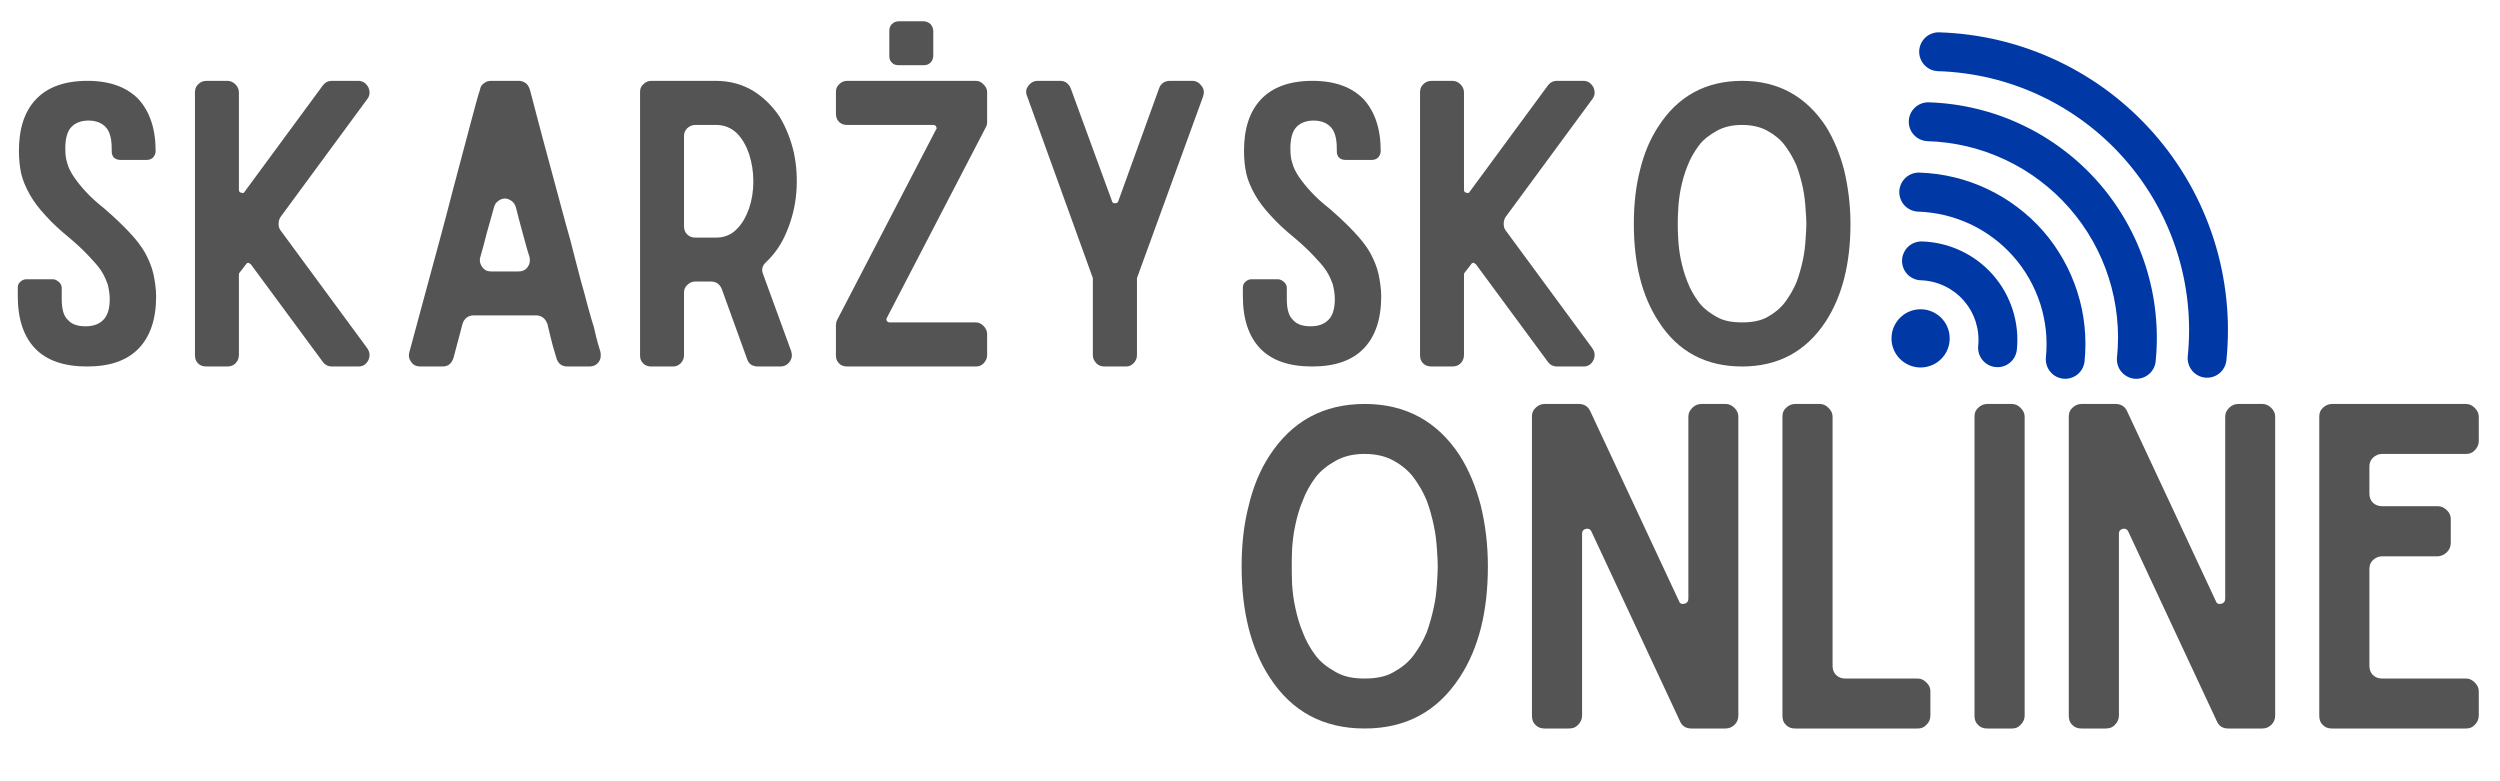
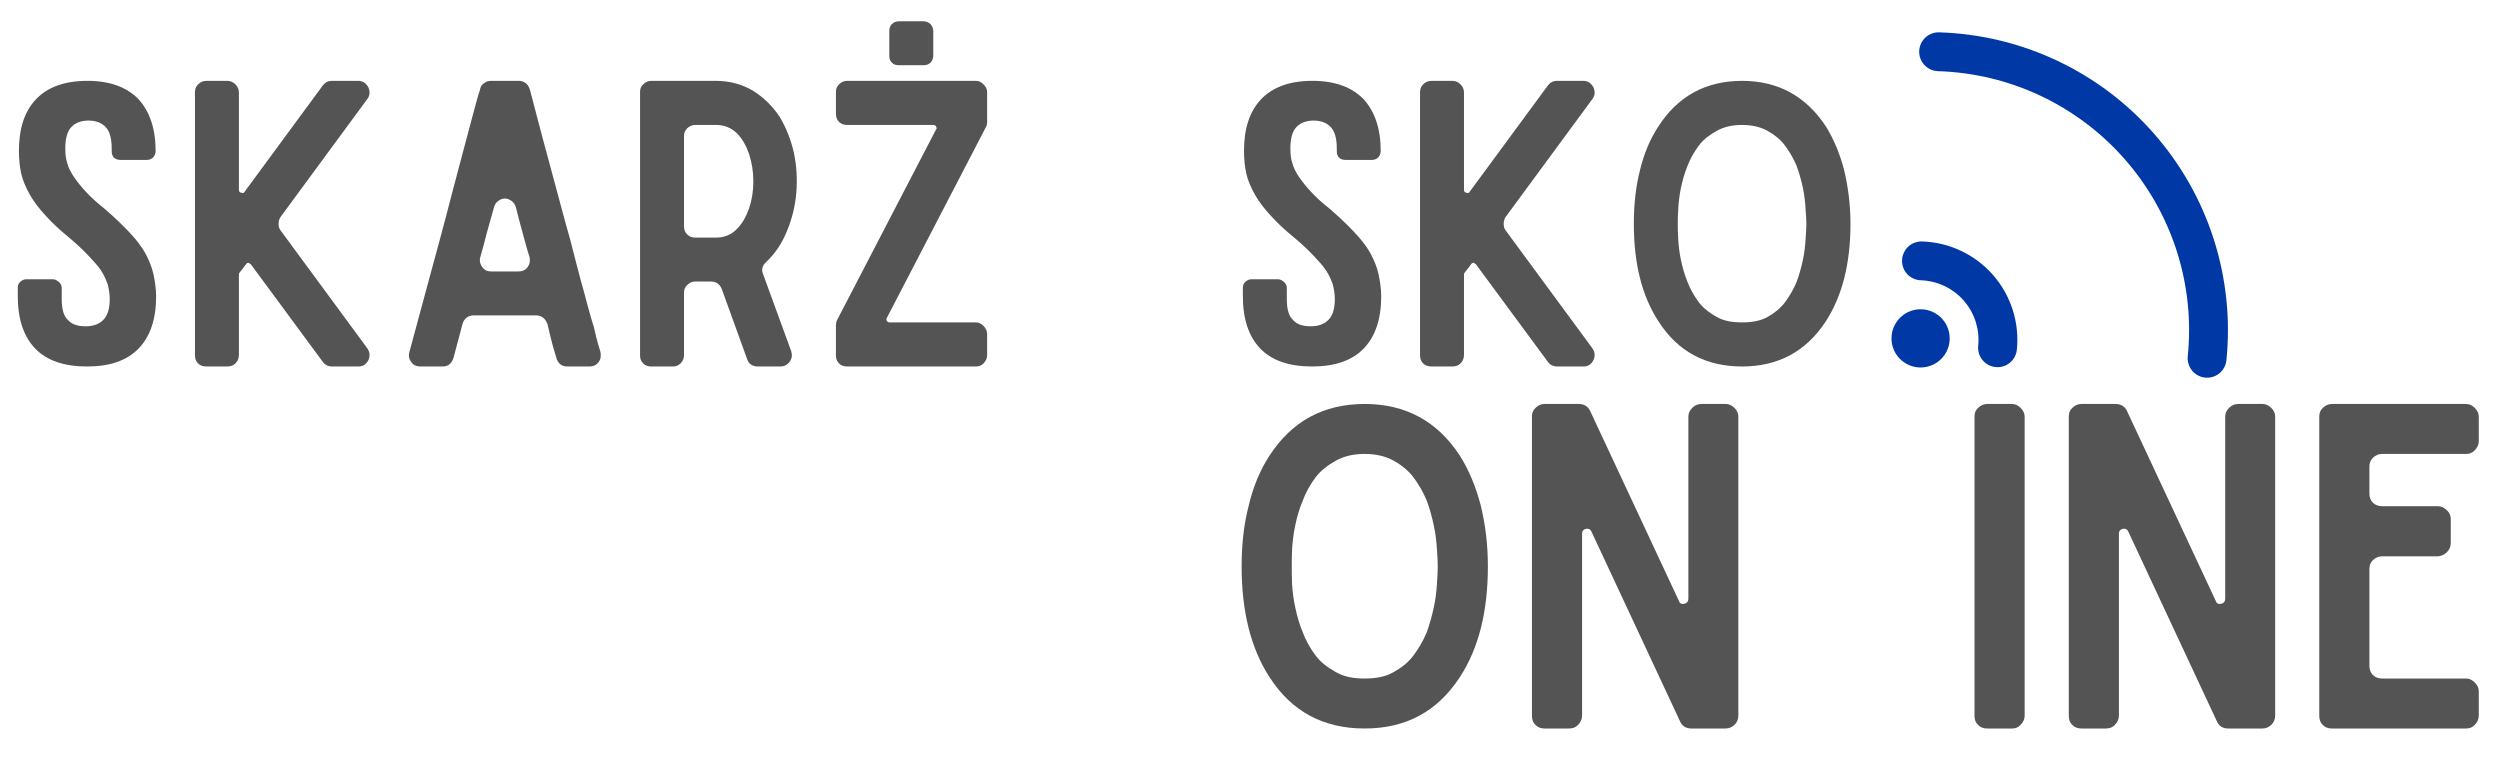
<svg xmlns="http://www.w3.org/2000/svg" width="320" zoomAndPan="magnify" viewBox="0 0 240 75" height="100" preserveAspectRatio="xMidYMid meet" version="1.0">
  <defs>
    <g />
    <clipPath id="40a37d1771">
      <path d="M 184 3 L 214 3 L 214 37 L 184 37 Z M 184 3 " clip-rule="nonzero" />
    </clipPath>
    <clipPath id="ad1ca7c710">
      <path d="M 192.652 -3.492 L 221.312 29.23 L 196.492 50.973 L 167.828 18.25 Z M 192.652 -3.492 " clip-rule="nonzero" />
    </clipPath>
    <clipPath id="5ac411f7a6">
      <path d="M 192.652 -3.492 L 221.312 29.23 L 196.492 50.973 L 167.828 18.25 Z M 192.652 -3.492 " clip-rule="nonzero" />
    </clipPath>
    <clipPath id="69ea5a5b59">
      <path d="M 183 9 L 208 9 L 208 37 L 183 37 Z M 183 9 " clip-rule="nonzero" />
    </clipPath>
    <clipPath id="fc417499e5">
-       <path d="M 192.652 -3.492 L 221.312 29.23 L 196.492 50.973 L 167.828 18.25 Z M 192.652 -3.492 " clip-rule="nonzero" />
-     </clipPath>
+       </clipPath>
    <clipPath id="454d8bff71">
      <path d="M 192.652 -3.492 L 221.312 29.23 L 196.492 50.973 L 167.828 18.25 Z M 192.652 -3.492 " clip-rule="nonzero" />
    </clipPath>
    <clipPath id="f29ca3ce52">
      <path d="M 182 16 L 201 16 L 201 37 L 182 37 Z M 182 16 " clip-rule="nonzero" />
    </clipPath>
    <clipPath id="c80889acd9">
      <path d="M 192.652 -3.492 L 221.312 29.23 L 196.492 50.973 L 167.828 18.25 Z M 192.652 -3.492 " clip-rule="nonzero" />
    </clipPath>
    <clipPath id="d3bd70b1fb">
      <path d="M 192.652 -3.492 L 221.312 29.23 L 196.492 50.973 L 167.828 18.25 Z M 192.652 -3.492 " clip-rule="nonzero" />
    </clipPath>
    <clipPath id="88a4612cbb">
      <path d="M 182 23 L 194 23 L 194 36 L 182 36 Z M 182 23 " clip-rule="nonzero" />
    </clipPath>
    <clipPath id="cf08446d62">
      <path d="M 192.652 -3.492 L 221.312 29.23 L 196.492 50.973 L 167.828 18.25 Z M 192.652 -3.492 " clip-rule="nonzero" />
    </clipPath>
    <clipPath id="9bded2a722">
      <path d="M 192.652 -3.492 L 221.312 29.23 L 196.492 50.973 L 167.828 18.25 Z M 192.652 -3.492 " clip-rule="nonzero" />
    </clipPath>
    <clipPath id="a3bbffe3f1">
      <path d="M 181 29 L 188 29 L 188 36 L 181 36 Z M 181 29 " clip-rule="nonzero" />
    </clipPath>
    <clipPath id="147f2e178f">
      <path d="M 192.652 -3.492 L 221.312 29.23 L 196.492 50.973 L 167.828 18.25 Z M 192.652 -3.492 " clip-rule="nonzero" />
    </clipPath>
    <clipPath id="e77608b2f7">
-       <path d="M 192.652 -3.492 L 221.312 29.23 L 196.492 50.973 L 167.828 18.25 Z M 192.652 -3.492 " clip-rule="nonzero" />
+       <path d="M 192.652 -3.492 L 196.492 50.973 L 167.828 18.25 Z M 192.652 -3.492 " clip-rule="nonzero" />
    </clipPath>
  </defs>
  <rect x="-24" width="288" fill="#ffffff" y="-7.5" height="90" fill-opacity="1" />
  <rect x="-24" width="288" fill="#ffffff" y="-7.5" height="90" fill-opacity="1" />
  <g fill="#545454" fill-opacity="1">
    <g transform="translate(-0.168, 35.183)">
      <g>
        <path d="M 8.562 -27.422 C 6.359 -27.422 4.719 -26.812 3.625 -25.656 C 2.5 -24.469 1.984 -22.812 1.984 -20.688 C 1.984 -19.906 2.062 -19.188 2.203 -18.516 C 2.359 -17.844 2.656 -17.172 3.031 -16.5 C 3.406 -15.828 3.922 -15.156 4.562 -14.469 C 5.156 -13.797 5.953 -13.062 6.875 -12.312 C 7.594 -11.703 8.188 -11.141 8.672 -10.625 C 9.172 -10.094 9.578 -9.656 9.875 -9.203 C 10.172 -8.75 10.359 -8.297 10.516 -7.859 C 10.625 -7.406 10.703 -6.922 10.703 -6.469 C 10.703 -5.5 10.469 -4.828 10.062 -4.453 C 9.656 -4.047 9.094 -3.859 8.375 -3.859 C 7.625 -3.859 7.062 -4.047 6.703 -4.453 C 6.281 -4.828 6.094 -5.5 6.094 -6.469 L 6.094 -7.562 C 6.094 -7.781 5.984 -7.969 5.828 -8.109 C 5.641 -8.266 5.469 -8.375 5.234 -8.375 L 2.688 -8.375 C 2.469 -8.375 2.25 -8.266 2.094 -8.109 C 1.938 -7.969 1.875 -7.781 1.875 -7.562 L 1.875 -6.734 C 1.875 -4.562 2.438 -2.875 3.547 -1.719 C 4.672 -0.562 6.328 0 8.531 0 C 10.703 0 12.344 -0.562 13.469 -1.719 C 14.594 -2.875 15.156 -4.562 15.156 -6.734 C 15.156 -7.484 15.031 -8.234 14.891 -8.906 C 14.734 -9.578 14.469 -10.219 14.109 -10.891 C 13.734 -11.562 13.203 -12.234 12.562 -12.906 C 11.938 -13.578 11.141 -14.328 10.25 -15.109 C 9.5 -15.703 8.906 -16.234 8.422 -16.766 C 7.938 -17.281 7.562 -17.766 7.25 -18.219 C 6.953 -18.672 6.734 -19.078 6.625 -19.531 C 6.469 -19.969 6.438 -20.422 6.438 -20.953 C 6.438 -21.875 6.625 -22.562 7 -22.969 C 7.375 -23.375 7.938 -23.609 8.672 -23.609 C 9.391 -23.609 9.953 -23.375 10.328 -22.969 C 10.703 -22.562 10.891 -21.875 10.891 -20.953 L 10.891 -20.688 C 10.891 -20.422 10.953 -20.203 11.109 -20.047 C 11.266 -19.906 11.484 -19.828 11.75 -19.828 L 14.25 -19.828 C 14.469 -19.828 14.703 -19.906 14.844 -20.047 C 15 -20.203 15.109 -20.422 15.109 -20.688 C 15.109 -22.812 14.547 -24.469 13.469 -25.656 C 12.344 -26.812 10.734 -27.422 8.562 -27.422 Z M 8.562 -27.422 " />
      </g>
    </g>
  </g>
  <g fill="#545454" fill-opacity="1">
    <g transform="translate(16.841, 35.183)">
      <g>
        <path d="M 10.094 -14.359 L 18.406 -25.656 C 18.672 -26 18.703 -26.375 18.516 -26.812 C 18.297 -27.188 18 -27.422 17.547 -27.422 L 15.031 -27.422 C 14.656 -27.422 14.359 -27.266 14.141 -26.969 L 6.656 -16.797 C 6.578 -16.641 6.469 -16.609 6.328 -16.688 C 6.172 -16.688 6.094 -16.797 6.094 -16.984 L 6.094 -26.297 C 6.094 -26.594 5.984 -26.859 5.766 -27.078 C 5.531 -27.312 5.281 -27.422 4.969 -27.422 L 3 -27.422 C 2.656 -27.422 2.391 -27.312 2.172 -27.078 C 1.938 -26.859 1.875 -26.594 1.875 -26.297 L 1.875 -1.125 C 1.875 -0.781 1.938 -0.531 2.172 -0.297 C 2.391 -0.078 2.656 0 3 0 L 4.969 0 C 5.281 0 5.531 -0.078 5.766 -0.297 C 5.984 -0.531 6.094 -0.781 6.094 -1.125 L 6.094 -8.797 C 6.094 -8.859 6.094 -8.938 6.141 -8.984 L 6.766 -9.797 C 6.812 -9.875 6.875 -9.953 7 -9.953 C 7.062 -9.953 7.141 -9.875 7.25 -9.797 L 14.141 -0.453 C 14.359 -0.156 14.656 0 15.031 0 L 17.547 0 C 18 0 18.297 -0.188 18.516 -0.594 C 18.703 -1.016 18.672 -1.391 18.406 -1.766 L 10.094 -13.062 C 9.953 -13.234 9.906 -13.469 9.906 -13.688 C 9.906 -13.922 9.953 -14.141 10.094 -14.359 Z M 10.094 -14.359 " />
      </g>
    </g>
  </g>
  <g fill="#545454" fill-opacity="1">
    <g transform="translate(37.365, 35.183)">
      <g>
        <path d="M 17.094 0 L 19.234 0 C 19.562 0 19.859 -0.109 20.094 -0.406 C 20.312 -0.703 20.344 -1.016 20.281 -1.391 C 20.094 -2.016 19.938 -2.5 19.859 -2.875 C 19.781 -3.219 19.719 -3.516 19.641 -3.812 C 19.562 -4.078 19.453 -4.375 19.375 -4.672 C 19.297 -4.969 19.156 -5.422 19 -6.016 C 18.859 -6.625 18.625 -7.406 18.359 -8.375 C 18.109 -9.344 17.766 -10.625 17.359 -12.234 C 16.906 -13.797 16.391 -15.781 15.75 -18.141 C 15.109 -20.469 14.359 -23.297 13.5 -26.594 C 13.422 -26.812 13.312 -27.047 13.125 -27.188 C 12.906 -27.344 12.688 -27.422 12.453 -27.422 L 9.766 -27.422 C 9.5 -27.422 9.281 -27.344 9.094 -27.188 C 8.859 -27.047 8.75 -26.812 8.719 -26.594 C 8.484 -25.891 8.234 -24.906 7.891 -23.641 C 7.562 -22.375 7.188 -20.984 6.766 -19.406 C 6.359 -17.844 5.906 -16.203 5.469 -14.469 C 5.016 -12.75 4.562 -11.078 4.109 -9.422 C 3.672 -7.781 3.25 -6.281 2.875 -4.859 C 2.5 -3.438 2.172 -2.281 1.938 -1.391 C 1.828 -1.016 1.906 -0.703 2.125 -0.406 C 2.359 -0.109 2.625 0 3 0 L 5.125 0 C 5.641 0 5.984 -0.266 6.172 -0.828 C 6.281 -1.203 6.391 -1.688 6.547 -2.25 C 6.703 -2.766 6.844 -3.406 7.031 -4.078 C 7.188 -4.594 7.562 -4.906 8.109 -4.906 L 14.109 -4.906 C 14.625 -4.906 15 -4.594 15.188 -4.078 C 15.406 -3.172 15.562 -2.5 15.703 -1.984 C 15.859 -1.453 15.969 -1.078 16.047 -0.828 C 16.203 -0.266 16.578 0 17.094 0 Z M 8.75 -10.516 C 8.984 -11.297 9.172 -12.078 9.391 -12.906 C 9.609 -13.688 9.844 -14.469 10.062 -15.297 C 10.141 -15.562 10.25 -15.75 10.469 -15.891 C 10.656 -16.047 10.891 -16.125 11.109 -16.125 C 11.328 -16.125 11.516 -16.047 11.75 -15.891 C 11.938 -15.75 12.078 -15.562 12.156 -15.297 C 12.375 -14.406 12.609 -13.547 12.828 -12.75 C 13.062 -11.938 13.234 -11.188 13.469 -10.516 C 13.547 -10.141 13.5 -9.844 13.281 -9.531 C 13.062 -9.234 12.75 -9.125 12.422 -9.125 L 9.797 -9.125 C 9.422 -9.125 9.172 -9.234 8.938 -9.531 C 8.719 -9.844 8.641 -10.141 8.75 -10.516 Z M 8.75 -10.516 " />
      </g>
    </g>
  </g>
  <g fill="#545454" fill-opacity="1">
    <g transform="translate(59.571, 35.183)">
      <g>
        <path d="M 9.125 -27.422 L 2.953 -27.422 C 2.656 -27.422 2.391 -27.312 2.172 -27.078 C 1.938 -26.859 1.875 -26.641 1.875 -26.328 L 1.875 -1.078 C 1.875 -0.781 1.938 -0.531 2.172 -0.297 C 2.391 -0.078 2.656 0 2.953 0 L 5.016 0 C 5.312 0 5.531 -0.078 5.766 -0.297 C 5.984 -0.531 6.094 -0.781 6.094 -1.078 L 6.094 -7.062 C 6.094 -7.375 6.172 -7.594 6.391 -7.812 C 6.625 -8.047 6.875 -8.156 7.188 -8.156 L 8.672 -8.156 C 9.203 -8.156 9.531 -7.891 9.719 -7.438 L 12.156 -0.703 C 12.312 -0.219 12.688 0 13.203 0 L 15.344 0 C 15.703 0 16.016 -0.156 16.234 -0.453 C 16.453 -0.75 16.5 -1.078 16.391 -1.453 L 13.688 -8.859 C 13.5 -9.312 13.609 -9.688 13.984 -10.031 C 14.812 -10.812 15.484 -11.781 15.969 -12.984 C 16.453 -14.141 16.766 -15.375 16.875 -16.688 C 16.984 -17.953 16.906 -19.266 16.641 -20.531 C 16.344 -21.812 15.891 -22.938 15.266 -23.984 C 14.594 -24.984 13.766 -25.812 12.75 -26.453 C 11.703 -27.078 10.516 -27.422 9.125 -27.422 Z M 6.094 -13.469 L 6.094 -22.109 C 6.094 -22.406 6.172 -22.625 6.391 -22.859 C 6.625 -23.078 6.875 -23.188 7.188 -23.188 L 9.203 -23.188 C 9.984 -23.188 10.656 -22.891 11.188 -22.375 C 11.703 -21.844 12.078 -21.172 12.344 -20.391 C 12.609 -19.562 12.75 -18.703 12.75 -17.766 C 12.75 -16.828 12.609 -15.969 12.344 -15.188 C 12.047 -14.359 11.672 -13.688 11.141 -13.172 C 10.625 -12.641 9.953 -12.375 9.203 -12.375 L 7.188 -12.375 C 6.875 -12.375 6.625 -12.453 6.391 -12.688 C 6.172 -12.906 6.094 -13.172 6.094 -13.469 Z M 6.094 -13.469 " />
      </g>
    </g>
  </g>
  <g fill="#545454" fill-opacity="1">
    <g transform="translate(78.374, 35.183)">
      <g>
        <path d="M 16.391 -23.453 L 16.391 -26.328 C 16.391 -26.641 16.266 -26.859 16.047 -27.078 C 15.828 -27.312 15.594 -27.422 15.297 -27.422 L 2.953 -27.422 C 2.656 -27.422 2.391 -27.312 2.172 -27.078 C 1.938 -26.859 1.875 -26.641 1.875 -26.328 L 1.875 -24.312 C 1.875 -23.984 1.938 -23.719 2.172 -23.484 C 2.391 -23.266 2.656 -23.188 2.953 -23.188 L 11.219 -23.188 C 11.375 -23.188 11.453 -23.109 11.484 -23.047 C 11.562 -22.891 11.562 -22.812 11.484 -22.75 L 1.984 -4.453 C 1.906 -4.297 1.875 -4.109 1.875 -3.969 L 1.875 -1.078 C 1.875 -0.781 1.938 -0.531 2.172 -0.297 C 2.391 -0.078 2.656 0 2.953 0 L 15.297 0 C 15.594 0 15.828 -0.078 16.047 -0.297 C 16.266 -0.531 16.391 -0.781 16.391 -1.078 L 16.391 -3.109 C 16.391 -3.406 16.266 -3.672 16.047 -3.891 C 15.828 -4.109 15.594 -4.234 15.297 -4.234 L 7.031 -4.234 C 6.922 -4.234 6.844 -4.266 6.766 -4.375 C 6.703 -4.484 6.703 -4.594 6.766 -4.672 L 16.266 -22.969 C 16.344 -23.109 16.391 -23.266 16.391 -23.453 Z M 7.938 -28.922 L 10.281 -28.922 C 10.547 -28.922 10.766 -28.984 10.953 -29.172 C 11.109 -29.328 11.219 -29.547 11.219 -29.844 L 11.219 -32.203 C 11.219 -32.469 11.109 -32.688 10.953 -32.875 C 10.766 -33.031 10.547 -33.141 10.281 -33.141 L 7.938 -33.141 C 7.625 -33.141 7.406 -33.031 7.25 -32.875 C 7.062 -32.688 7 -32.469 7 -32.203 L 7 -29.844 C 7 -29.547 7.062 -29.328 7.25 -29.172 C 7.406 -28.984 7.625 -28.922 7.938 -28.922 Z M 7.938 -28.922 " />
      </g>
    </g>
  </g>
  <g fill="#545454" fill-opacity="1">
    <g transform="translate(96.617, 35.183)">
      <g>
-         <path d="M 8.297 -8.484 L 8.297 -1.078 C 8.297 -0.781 8.422 -0.531 8.641 -0.297 C 8.859 -0.078 9.125 0 9.422 0 L 11.453 0 C 11.75 0 11.969 -0.078 12.188 -0.297 C 12.422 -0.531 12.531 -0.781 12.531 -1.078 L 12.531 -8.484 L 18.891 -25.953 C 19 -26.328 18.969 -26.641 18.734 -26.938 C 18.516 -27.234 18.219 -27.422 17.844 -27.422 L 15.703 -27.422 C 15.188 -27.422 14.812 -27.156 14.656 -26.703 L 10.734 -15.859 C 10.656 -15.703 10.594 -15.672 10.438 -15.672 C 10.281 -15.672 10.172 -15.703 10.141 -15.859 L 6.172 -26.703 C 5.984 -27.156 5.641 -27.422 5.156 -27.422 L 3 -27.422 C 2.625 -27.422 2.312 -27.234 2.094 -26.938 C 1.984 -26.781 1.906 -26.641 1.906 -26.484 C 1.875 -26.297 1.906 -26.109 1.984 -25.953 Z M 8.297 -8.484 " />
-       </g>
+         </g>
    </g>
  </g>
  <g fill="#545454" fill-opacity="1">
    <g transform="translate(117.44, 35.183)">
      <g>
        <path d="M 8.562 -27.422 C 6.359 -27.422 4.719 -26.812 3.625 -25.656 C 2.5 -24.469 1.984 -22.812 1.984 -20.688 C 1.984 -19.906 2.062 -19.188 2.203 -18.516 C 2.359 -17.844 2.656 -17.172 3.031 -16.5 C 3.406 -15.828 3.922 -15.156 4.562 -14.469 C 5.156 -13.797 5.953 -13.062 6.875 -12.312 C 7.594 -11.703 8.188 -11.141 8.672 -10.625 C 9.172 -10.094 9.578 -9.656 9.875 -9.203 C 10.172 -8.75 10.359 -8.297 10.516 -7.859 C 10.625 -7.406 10.703 -6.922 10.703 -6.469 C 10.703 -5.5 10.469 -4.828 10.062 -4.453 C 9.656 -4.047 9.094 -3.859 8.375 -3.859 C 7.625 -3.859 7.062 -4.047 6.703 -4.453 C 6.281 -4.828 6.094 -5.5 6.094 -6.469 L 6.094 -7.562 C 6.094 -7.781 5.984 -7.969 5.828 -8.109 C 5.641 -8.266 5.469 -8.375 5.234 -8.375 L 2.688 -8.375 C 2.469 -8.375 2.25 -8.266 2.094 -8.109 C 1.938 -7.969 1.875 -7.781 1.875 -7.562 L 1.875 -6.734 C 1.875 -4.562 2.438 -2.875 3.547 -1.719 C 4.672 -0.562 6.328 0 8.531 0 C 10.703 0 12.344 -0.562 13.469 -1.719 C 14.594 -2.875 15.156 -4.562 15.156 -6.734 C 15.156 -7.484 15.031 -8.234 14.891 -8.906 C 14.734 -9.578 14.469 -10.219 14.109 -10.891 C 13.734 -11.562 13.203 -12.234 12.562 -12.906 C 11.938 -13.578 11.141 -14.328 10.25 -15.109 C 9.5 -15.703 8.906 -16.234 8.422 -16.766 C 7.938 -17.281 7.562 -17.766 7.25 -18.219 C 6.953 -18.672 6.734 -19.078 6.625 -19.531 C 6.469 -19.969 6.438 -20.422 6.438 -20.953 C 6.438 -21.875 6.625 -22.562 7 -22.969 C 7.375 -23.375 7.938 -23.609 8.672 -23.609 C 9.391 -23.609 9.953 -23.375 10.328 -22.969 C 10.703 -22.562 10.891 -21.875 10.891 -20.953 L 10.891 -20.688 C 10.891 -20.422 10.953 -20.203 11.109 -20.047 C 11.266 -19.906 11.484 -19.828 11.75 -19.828 L 14.25 -19.828 C 14.469 -19.828 14.703 -19.906 14.844 -20.047 C 15 -20.203 15.109 -20.422 15.109 -20.688 C 15.109 -22.812 14.547 -24.469 13.469 -25.656 C 12.344 -26.812 10.734 -27.422 8.562 -27.422 Z M 8.562 -27.422 " />
      </g>
    </g>
  </g>
  <g fill="#545454" fill-opacity="1">
    <g transform="translate(134.449, 35.183)">
      <g>
        <path d="M 10.094 -14.359 L 18.406 -25.656 C 18.672 -26 18.703 -26.375 18.516 -26.812 C 18.297 -27.188 18 -27.422 17.547 -27.422 L 15.031 -27.422 C 14.656 -27.422 14.359 -27.266 14.141 -26.969 L 6.656 -16.797 C 6.578 -16.641 6.469 -16.609 6.328 -16.688 C 6.172 -16.688 6.094 -16.797 6.094 -16.984 L 6.094 -26.297 C 6.094 -26.594 5.984 -26.859 5.766 -27.078 C 5.531 -27.312 5.281 -27.422 4.969 -27.422 L 3 -27.422 C 2.656 -27.422 2.391 -27.312 2.172 -27.078 C 1.938 -26.859 1.875 -26.594 1.875 -26.297 L 1.875 -1.125 C 1.875 -0.781 1.938 -0.531 2.172 -0.297 C 2.391 -0.078 2.656 0 3 0 L 4.969 0 C 5.281 0 5.531 -0.078 5.766 -0.297 C 5.984 -0.531 6.094 -0.781 6.094 -1.125 L 6.094 -8.797 C 6.094 -8.859 6.094 -8.938 6.141 -8.984 L 6.766 -9.797 C 6.812 -9.875 6.875 -9.953 7 -9.953 C 7.062 -9.953 7.141 -9.875 7.25 -9.797 L 14.141 -0.453 C 14.359 -0.156 14.656 0 15.031 0 L 17.547 0 C 18 0 18.297 -0.188 18.516 -0.594 C 18.703 -1.016 18.672 -1.391 18.406 -1.766 L 10.094 -13.062 C 9.953 -13.234 9.906 -13.469 9.906 -13.688 C 9.906 -13.922 9.953 -14.141 10.094 -14.359 Z M 10.094 -14.359 " />
      </g>
    </g>
  </g>
  <g fill="#545454" fill-opacity="1">
    <g transform="translate(154.973, 35.183)">
      <g>
        <path d="M 12.266 0 C 15.703 0 18.406 -1.422 20.312 -4.344 C 21.875 -6.766 22.672 -9.875 22.672 -13.688 C 22.672 -15.562 22.438 -17.281 22.062 -18.859 C 21.656 -20.422 21.062 -21.844 20.312 -23.047 C 18.406 -25.953 15.703 -27.422 12.266 -27.422 C 8.797 -27.422 6.094 -25.953 4.234 -23.047 C 3.438 -21.844 2.844 -20.422 2.469 -18.859 C 2.062 -17.281 1.875 -15.562 1.875 -13.688 C 1.875 -9.875 2.656 -6.766 4.234 -4.344 C 6.094 -1.422 8.797 0 12.266 0 Z M 12.266 -23.188 C 13.203 -23.188 14.031 -23 14.703 -22.625 C 15.375 -22.25 15.938 -21.812 16.391 -21.203 C 16.828 -20.609 17.203 -19.969 17.5 -19.266 C 17.766 -18.547 17.953 -17.844 18.109 -17.125 C 18.25 -16.422 18.328 -15.75 18.359 -15.156 C 18.406 -14.547 18.438 -14.062 18.438 -13.688 C 18.438 -13.312 18.406 -12.797 18.359 -12.188 C 18.328 -11.594 18.25 -10.922 18.109 -10.25 C 17.953 -9.531 17.766 -8.828 17.5 -8.109 C 17.203 -7.406 16.828 -6.766 16.391 -6.172 C 15.938 -5.578 15.375 -5.125 14.703 -4.75 C 14.031 -4.375 13.203 -4.234 12.266 -4.234 C 11.297 -4.234 10.516 -4.375 9.844 -4.75 C 9.172 -5.125 8.562 -5.578 8.109 -6.172 C 7.672 -6.766 7.297 -7.406 7.031 -8.109 C 6.734 -8.828 6.547 -9.531 6.391 -10.25 C 6.25 -10.922 6.172 -11.594 6.141 -12.188 C 6.094 -12.797 6.094 -13.312 6.094 -13.688 C 6.094 -14.062 6.094 -14.547 6.141 -15.156 C 6.172 -15.75 6.25 -16.422 6.391 -17.125 C 6.547 -17.844 6.734 -18.547 7.031 -19.266 C 7.297 -19.969 7.672 -20.609 8.109 -21.203 C 8.562 -21.812 9.172 -22.25 9.844 -22.625 C 10.516 -23 11.297 -23.188 12.266 -23.188 Z M 12.266 -23.188 " />
      </g>
    </g>
  </g>
  <g clip-path="url(#40a37d1771)">
    <g clip-path="url(#ad1ca7c710)">
      <g clip-path="url(#5ac411f7a6)">
        <path fill="#0039a6" d="M 213.738 34.566 C 213.836 33.59 213.883 32.617 213.883 31.637 C 213.883 30.66 213.828 29.684 213.727 28.711 C 213.625 27.738 213.473 26.773 213.273 25.816 C 213.074 24.859 212.824 23.914 212.527 22.984 C 212.227 22.051 211.883 21.137 211.492 20.242 C 211.102 19.344 210.664 18.473 210.184 17.621 C 209.703 16.77 209.18 15.941 208.613 15.145 C 208.047 14.348 207.441 13.582 206.797 12.844 C 206.152 12.109 205.473 11.41 204.758 10.742 C 204.039 10.078 203.293 9.449 202.512 8.859 C 201.73 8.27 200.922 7.723 200.086 7.219 C 199.246 6.711 198.387 6.25 197.504 5.832 C 196.617 5.414 195.715 5.043 194.793 4.719 C 193.871 4.391 192.934 4.113 191.98 3.887 C 191.031 3.656 190.07 3.477 189.102 3.348 C 188.133 3.215 187.16 3.137 186.18 3.105 C 185.934 3.094 185.695 3.133 185.465 3.219 C 185.23 3.305 185.023 3.43 184.844 3.598 C 184.66 3.766 184.52 3.961 184.414 4.184 C 184.309 4.41 184.254 4.645 184.242 4.891 C 184.234 5.137 184.27 5.379 184.355 5.609 C 184.441 5.84 184.566 6.047 184.734 6.23 C 184.902 6.414 185.098 6.555 185.32 6.66 C 185.543 6.762 185.781 6.82 186.027 6.832 C 186.879 6.855 187.727 6.926 188.57 7.039 C 189.418 7.152 190.254 7.305 191.082 7.504 C 191.91 7.703 192.727 7.945 193.531 8.227 C 194.336 8.508 195.121 8.832 195.891 9.195 C 196.664 9.559 197.414 9.961 198.141 10.402 C 198.871 10.844 199.578 11.32 200.258 11.832 C 200.938 12.344 201.59 12.891 202.215 13.473 C 202.836 14.051 203.43 14.66 203.992 15.305 C 204.555 15.945 205.082 16.613 205.574 17.309 C 206.066 18.004 206.523 18.719 206.941 19.461 C 207.359 20.203 207.738 20.965 208.078 21.746 C 208.422 22.527 208.719 23.324 208.98 24.137 C 209.238 24.949 209.453 25.77 209.629 26.605 C 209.801 27.438 209.934 28.281 210.02 29.129 C 210.109 29.977 210.152 30.824 210.152 31.676 C 210.152 32.527 210.109 33.379 210.023 34.227 C 210 34.473 210.027 34.715 210.102 34.949 C 210.176 35.188 210.289 35.398 210.449 35.59 C 210.605 35.777 210.793 35.93 211.016 36.047 C 211.234 36.16 211.465 36.23 211.711 36.254 C 211.957 36.273 212.199 36.25 212.434 36.176 C 212.672 36.102 212.883 35.988 213.074 35.828 C 213.266 35.672 213.418 35.48 213.531 35.262 C 213.645 35.043 213.715 34.812 213.738 34.566 Z M 213.738 34.566 " fill-opacity="1" fill-rule="nonzero" />
      </g>
    </g>
  </g>
  <g clip-path="url(#69ea5a5b59)">
    <g clip-path="url(#fc417499e5)">
      <g clip-path="url(#454d8bff71)">
        <path fill="#0039a6" d="M 201.457 17.523 C 200.438 16.359 199.309 15.309 198.07 14.379 C 196.836 13.445 195.52 12.648 194.117 11.988 C 192.719 11.324 191.266 10.812 189.762 10.449 C 188.258 10.082 186.73 9.875 185.184 9.824 C 184.938 9.812 184.695 9.852 184.465 9.938 C 184.23 10.023 184.023 10.148 183.844 10.316 C 183.66 10.484 183.52 10.68 183.414 10.902 C 183.312 11.129 183.254 11.363 183.242 11.609 C 183.234 11.855 183.27 12.098 183.355 12.328 C 183.441 12.562 183.566 12.77 183.734 12.949 C 183.902 13.133 184.098 13.273 184.32 13.379 C 184.547 13.484 184.781 13.539 185.027 13.551 C 185.676 13.57 186.316 13.621 186.961 13.707 C 187.602 13.793 188.234 13.91 188.863 14.059 C 189.492 14.211 190.113 14.391 190.723 14.605 C 191.332 14.82 191.93 15.066 192.516 15.34 C 193.098 15.617 193.668 15.922 194.223 16.254 C 194.773 16.59 195.309 16.949 195.824 17.34 C 196.344 17.73 196.836 18.145 197.312 18.582 C 197.785 19.023 198.234 19.488 198.66 19.973 C 199.086 20.461 199.484 20.965 199.859 21.492 C 200.234 22.02 200.578 22.566 200.898 23.129 C 201.215 23.691 201.504 24.27 201.762 24.863 C 202.02 25.457 202.246 26.059 202.441 26.676 C 202.641 27.293 202.805 27.918 202.934 28.551 C 203.066 29.184 203.164 29.82 203.23 30.465 C 203.297 31.105 203.332 31.75 203.332 32.398 C 203.332 33.043 203.297 33.688 203.23 34.332 C 203.207 34.578 203.234 34.82 203.309 35.055 C 203.383 35.293 203.496 35.504 203.656 35.695 C 203.812 35.883 204.004 36.035 204.223 36.152 C 204.441 36.266 204.672 36.336 204.918 36.359 C 205.164 36.379 205.406 36.355 205.641 36.281 C 205.879 36.207 206.09 36.09 206.281 35.934 C 206.473 35.773 206.625 35.586 206.738 35.367 C 206.855 35.148 206.922 34.918 206.945 34.668 C 207.098 33.129 207.094 31.59 206.93 30.051 C 206.77 28.508 206.449 27.004 205.98 25.527 C 205.508 24.051 204.891 22.641 204.129 21.293 C 203.367 19.945 202.477 18.688 201.457 17.523 Z M 201.457 17.523 " fill-opacity="1" fill-rule="nonzero" />
      </g>
    </g>
  </g>
  <g clip-path="url(#f29ca3ce52)">
    <g clip-path="url(#c80889acd9)">
      <g clip-path="url(#d3bd70b1fb)">
-         <path fill="#0039a6" d="M 196.141 22.18 C 195.395 21.332 194.574 20.566 193.672 19.891 C 192.773 19.211 191.812 18.629 190.793 18.148 C 189.773 17.664 188.715 17.289 187.617 17.023 C 186.52 16.758 185.41 16.609 184.281 16.57 C 184.031 16.559 183.793 16.598 183.559 16.684 C 183.324 16.77 183.117 16.898 182.934 17.066 C 182.754 17.234 182.609 17.434 182.504 17.656 C 182.398 17.883 182.344 18.121 182.332 18.367 C 182.324 18.617 182.363 18.859 182.449 19.09 C 182.535 19.324 182.66 19.531 182.828 19.715 C 183 19.898 183.195 20.039 183.422 20.145 C 183.648 20.25 183.883 20.305 184.133 20.316 C 185.004 20.344 185.867 20.461 186.715 20.664 C 187.566 20.871 188.383 21.16 189.176 21.531 C 189.965 21.906 190.707 22.355 191.406 22.883 C 192.102 23.406 192.738 24 193.312 24.656 C 193.891 25.312 194.391 26.023 194.82 26.781 C 195.25 27.543 195.598 28.34 195.867 29.172 C 196.133 30.004 196.309 30.855 196.402 31.723 C 196.492 32.59 196.492 33.461 196.406 34.328 C 196.383 34.574 196.41 34.816 196.484 35.051 C 196.555 35.289 196.672 35.5 196.832 35.691 C 196.988 35.883 197.176 36.035 197.395 36.148 C 197.617 36.266 197.848 36.332 198.094 36.355 C 198.34 36.379 198.582 36.352 198.816 36.277 C 199.055 36.203 199.266 36.09 199.457 35.93 C 199.648 35.773 199.801 35.582 199.914 35.363 C 200.027 35.145 200.098 34.914 200.121 34.668 C 200.23 33.547 200.23 32.426 200.113 31.305 C 199.996 30.184 199.766 29.086 199.422 28.012 C 199.078 26.938 198.633 25.91 198.078 24.93 C 197.527 23.945 196.883 23.031 196.141 22.18 Z M 196.141 22.18 " fill-opacity="1" fill-rule="nonzero" />
-       </g>
+         </g>
    </g>
  </g>
  <g clip-path="url(#88a4612cbb)">
    <g clip-path="url(#cf08446d62)">
      <g clip-path="url(#9bded2a722)">
        <path fill="#0039a6" d="M 191.328 26.395 C 190.465 25.414 189.445 24.645 188.266 24.086 C 187.086 23.527 185.844 23.227 184.535 23.18 C 184.289 23.172 184.051 23.207 183.816 23.293 C 183.586 23.379 183.379 23.504 183.195 23.672 C 183.016 23.84 182.871 24.035 182.77 24.262 C 182.664 24.484 182.605 24.719 182.598 24.969 C 182.586 25.215 182.625 25.453 182.711 25.688 C 182.793 25.918 182.922 26.125 183.086 26.309 C 183.254 26.488 183.453 26.633 183.676 26.734 C 183.898 26.84 184.137 26.898 184.383 26.906 C 184.777 26.918 185.164 26.969 185.547 27.062 C 185.93 27.152 186.297 27.281 186.652 27.449 C 187.012 27.617 187.344 27.82 187.66 28.055 C 187.973 28.293 188.262 28.559 188.52 28.855 C 188.777 29.152 189.004 29.469 189.199 29.812 C 189.391 30.156 189.547 30.516 189.668 30.891 C 189.785 31.266 189.867 31.648 189.906 32.039 C 189.945 32.43 189.945 32.82 189.906 33.211 C 189.883 33.461 189.91 33.699 189.98 33.938 C 190.055 34.172 190.172 34.387 190.328 34.574 C 190.488 34.766 190.676 34.918 190.895 35.035 C 191.113 35.148 191.348 35.219 191.594 35.238 C 191.84 35.262 192.082 35.238 192.316 35.164 C 192.555 35.09 192.766 34.973 192.957 34.816 C 193.148 34.656 193.301 34.469 193.414 34.25 C 193.527 34.031 193.598 33.797 193.621 33.551 C 193.75 32.25 193.613 30.98 193.215 29.734 C 192.816 28.492 192.188 27.379 191.328 26.395 Z M 191.328 26.395 " fill-opacity="1" fill-rule="nonzero" />
      </g>
    </g>
  </g>
  <g clip-path="url(#a3bbffe3f1)">
    <g clip-path="url(#147f2e178f)">
      <g clip-path="url(#e77608b2f7)">
        <path fill="#0039a6" d="M 186.219 34.586 C 185.938 34.832 185.625 35.012 185.273 35.129 C 184.922 35.25 184.562 35.297 184.191 35.273 C 183.824 35.246 183.473 35.152 183.141 34.988 C 182.809 34.824 182.52 34.605 182.273 34.324 C 182.031 34.047 181.848 33.73 181.73 33.379 C 181.609 33.031 181.562 32.668 181.59 32.301 C 181.613 31.93 181.707 31.578 181.871 31.246 C 182.035 30.914 182.258 30.625 182.535 30.383 C 182.812 30.137 183.129 29.957 183.48 29.836 C 183.832 29.719 184.191 29.672 184.562 29.695 C 184.93 29.719 185.281 29.816 185.613 29.98 C 185.945 30.145 186.234 30.363 186.48 30.645 C 186.723 30.922 186.906 31.238 187.023 31.586 C 187.141 31.938 187.188 32.297 187.164 32.668 C 187.141 33.039 187.047 33.391 186.883 33.723 C 186.719 34.055 186.496 34.344 186.219 34.586 Z M 186.219 34.586 " fill-opacity="1" fill-rule="nonzero" />
      </g>
    </g>
  </g>
  <g fill="#545454" fill-opacity="1">
    <g transform="translate(117.071, 69.936)">
      <g>
        <path d="M 13.938 0 C 17.859 0 20.922 -1.609 23.078 -4.938 C 24.875 -7.688 25.766 -11.219 25.766 -15.562 C 25.766 -17.688 25.516 -19.641 25.078 -21.422 C 24.609 -23.219 23.938 -24.828 23.078 -26.188 C 20.922 -29.5 17.859 -31.156 13.938 -31.156 C 9.984 -31.156 6.938 -29.5 4.797 -26.188 C 3.906 -24.828 3.234 -23.219 2.812 -21.422 C 2.344 -19.641 2.125 -17.688 2.125 -15.562 C 2.125 -11.219 3.016 -7.688 4.797 -4.938 C 6.938 -1.609 9.984 0 13.938 0 Z M 13.938 -26.359 C 15.016 -26.359 15.938 -26.141 16.703 -25.719 C 17.469 -25.297 18.109 -24.781 18.625 -24.109 C 19.125 -23.422 19.562 -22.703 19.891 -21.891 C 20.188 -21.094 20.406 -20.281 20.578 -19.469 C 20.75 -18.672 20.828 -17.906 20.875 -17.219 C 20.922 -16.531 20.953 -15.984 20.953 -15.562 C 20.953 -15.141 20.922 -14.547 20.875 -13.859 C 20.828 -13.188 20.75 -12.422 20.578 -11.656 C 20.406 -10.844 20.188 -10.031 19.891 -9.219 C 19.562 -8.422 19.125 -7.688 18.625 -7.016 C 18.109 -6.328 17.469 -5.828 16.703 -5.406 C 15.938 -4.969 15.016 -4.797 13.938 -4.797 C 12.844 -4.797 11.953 -4.969 11.188 -5.406 C 10.422 -5.828 9.734 -6.328 9.219 -7.016 C 8.719 -7.688 8.297 -8.422 8 -9.219 C 7.656 -10.031 7.438 -10.844 7.266 -11.656 C 7.094 -12.422 7.016 -13.188 6.969 -13.859 C 6.938 -14.547 6.938 -15.141 6.938 -15.562 C 6.938 -15.984 6.938 -16.531 6.969 -17.219 C 7.016 -17.906 7.094 -18.672 7.266 -19.469 C 7.438 -20.281 7.656 -21.094 8 -21.891 C 8.297 -22.703 8.719 -23.422 9.219 -24.109 C 9.734 -24.781 10.422 -25.297 11.188 -25.719 C 11.953 -26.141 12.844 -26.359 13.938 -26.359 Z M 13.938 -26.359 " />
      </g>
    </g>
  </g>
  <g fill="#545454" fill-opacity="1">
    <g transform="translate(144.942, 69.936)">
      <g>
        <path d="M 20.703 -31.156 L 18.406 -31.156 C 18.062 -31.156 17.766 -31.031 17.516 -30.781 C 17.266 -30.531 17.141 -30.266 17.141 -29.938 L 17.141 -12.453 C 17.141 -12.203 17 -12.031 16.797 -11.984 C 16.5 -11.906 16.328 -11.984 16.234 -12.25 L 7.734 -30.438 C 7.531 -30.906 7.141 -31.156 6.625 -31.156 L 3.359 -31.156 C 3.016 -31.156 2.719 -31.031 2.469 -30.781 C 2.203 -30.531 2.125 -30.266 2.125 -29.938 L 2.125 -1.234 C 2.125 -0.891 2.203 -0.594 2.469 -0.344 C 2.719 -0.078 3.016 0 3.359 0 L 5.656 0 C 6 0 6.297 -0.078 6.547 -0.344 C 6.797 -0.594 6.938 -0.891 6.938 -1.234 L 6.938 -18.703 C 6.938 -18.969 7.062 -19.094 7.312 -19.172 C 7.562 -19.219 7.734 -19.125 7.828 -18.922 L 16.328 -0.719 C 16.531 -0.219 16.922 0 17.438 0 L 20.703 0 C 21.047 0 21.344 -0.125 21.594 -0.375 C 21.812 -0.594 21.938 -0.891 21.938 -1.234 L 21.938 -29.938 C 21.938 -30.266 21.812 -30.531 21.562 -30.781 C 21.297 -31.031 21.047 -31.156 20.703 -31.156 Z M 20.703 -31.156 " />
      </g>
    </g>
  </g>
  <g fill="#545454" fill-opacity="1">
    <g transform="translate(168.989, 69.936)">
      <g>
-         <path d="M 15.094 -4.797 L 8.156 -4.797 C 7.828 -4.797 7.531 -4.891 7.266 -5.141 C 7.016 -5.406 6.938 -5.703 6.938 -6.031 L 6.938 -29.938 C 6.938 -30.266 6.797 -30.531 6.547 -30.781 C 6.297 -31.031 6.031 -31.156 5.703 -31.156 L 3.359 -31.156 C 3.016 -31.156 2.719 -31.031 2.469 -30.781 C 2.203 -30.531 2.125 -30.266 2.125 -29.938 L 2.125 -1.234 C 2.125 -0.891 2.203 -0.594 2.469 -0.344 C 2.719 -0.078 3.016 0 3.359 0 L 15.094 0 C 15.438 0 15.688 -0.078 15.938 -0.344 C 16.203 -0.594 16.328 -0.891 16.328 -1.234 L 16.328 -3.578 C 16.328 -3.906 16.203 -4.172 15.938 -4.422 C 15.688 -4.672 15.438 -4.797 15.094 -4.797 Z M 15.094 -4.797 " />
-       </g>
+         </g>
    </g>
  </g>
  <g fill="#545454" fill-opacity="1">
    <g transform="translate(187.428, 69.936)">
      <g>
        <path d="M 5.703 -31.156 L 3.359 -31.156 C 3.016 -31.156 2.719 -31.031 2.469 -30.781 C 2.203 -30.531 2.125 -30.266 2.125 -29.938 L 2.125 -1.234 C 2.125 -0.891 2.203 -0.594 2.469 -0.344 C 2.719 -0.078 3.016 0 3.359 0 L 5.703 0 C 6.031 0 6.297 -0.078 6.547 -0.344 C 6.797 -0.594 6.938 -0.891 6.938 -1.234 L 6.938 -29.938 C 6.938 -30.266 6.797 -30.531 6.547 -30.781 C 6.297 -31.031 6.031 -31.156 5.703 -31.156 Z M 5.703 -31.156 " />
      </g>
    </g>
  </g>
  <g fill="#545454" fill-opacity="1">
    <g transform="translate(196.478, 69.936)">
      <g>
        <path d="M 20.703 -31.156 L 18.406 -31.156 C 18.062 -31.156 17.766 -31.031 17.516 -30.781 C 17.266 -30.531 17.141 -30.266 17.141 -29.938 L 17.141 -12.453 C 17.141 -12.203 17 -12.031 16.797 -11.984 C 16.5 -11.906 16.328 -11.984 16.234 -12.25 L 7.734 -30.438 C 7.531 -30.906 7.141 -31.156 6.625 -31.156 L 3.359 -31.156 C 3.016 -31.156 2.719 -31.031 2.469 -30.781 C 2.203 -30.531 2.125 -30.266 2.125 -29.938 L 2.125 -1.234 C 2.125 -0.891 2.203 -0.594 2.469 -0.344 C 2.719 -0.078 3.016 0 3.359 0 L 5.656 0 C 6 0 6.297 -0.078 6.547 -0.344 C 6.797 -0.594 6.938 -0.891 6.938 -1.234 L 6.938 -18.703 C 6.938 -18.969 7.062 -19.094 7.312 -19.172 C 7.562 -19.219 7.734 -19.125 7.828 -18.922 L 16.328 -0.719 C 16.531 -0.219 16.922 0 17.438 0 L 20.703 0 C 21.047 0 21.344 -0.125 21.594 -0.375 C 21.812 -0.594 21.938 -0.891 21.938 -1.234 L 21.938 -29.938 C 21.938 -30.266 21.812 -30.531 21.562 -30.781 C 21.297 -31.031 21.047 -31.156 20.703 -31.156 Z M 20.703 -31.156 " />
      </g>
    </g>
  </g>
  <g fill="#545454" fill-opacity="1">
    <g transform="translate(220.525, 69.936)">
      <g>
        <path d="M 17.438 -27.594 L 17.438 -29.938 C 17.438 -30.266 17.297 -30.531 17.047 -30.781 C 16.797 -31.031 16.531 -31.156 16.203 -31.156 L 3.359 -31.156 C 3.016 -31.156 2.719 -31.031 2.469 -30.781 C 2.203 -30.531 2.125 -30.266 2.125 -29.938 L 2.125 -1.234 C 2.125 -0.891 2.203 -0.594 2.469 -0.344 C 2.719 -0.078 3.016 0 3.359 0 L 16.203 0 C 16.531 0 16.797 -0.078 17.047 -0.344 C 17.297 -0.594 17.438 -0.891 17.438 -1.234 L 17.438 -3.578 C 17.438 -3.906 17.297 -4.172 17.047 -4.422 C 16.797 -4.672 16.531 -4.797 16.203 -4.797 L 8.156 -4.797 C 7.828 -4.797 7.531 -4.891 7.266 -5.141 C 7.016 -5.406 6.938 -5.703 6.938 -6.031 L 6.938 -15.312 C 6.938 -15.641 7.016 -15.906 7.266 -16.156 C 7.531 -16.406 7.828 -16.531 8.156 -16.531 L 13.484 -16.531 C 13.812 -16.531 14.109 -16.672 14.375 -16.922 C 14.625 -17.172 14.75 -17.469 14.75 -17.812 L 14.75 -20.109 C 14.75 -20.453 14.625 -20.703 14.375 -20.953 C 14.109 -21.219 13.812 -21.344 13.484 -21.344 L 8.156 -21.344 C 7.828 -21.344 7.531 -21.422 7.266 -21.688 C 7.016 -21.938 6.938 -22.234 6.938 -22.578 L 6.938 -25.125 C 6.938 -25.469 7.016 -25.719 7.266 -25.984 C 7.531 -26.234 7.828 -26.359 8.156 -26.359 L 16.203 -26.359 C 16.531 -26.359 16.797 -26.438 17.047 -26.703 C 17.297 -26.953 17.438 -27.25 17.438 -27.594 Z M 17.438 -27.594 " />
      </g>
    </g>
  </g>
</svg>